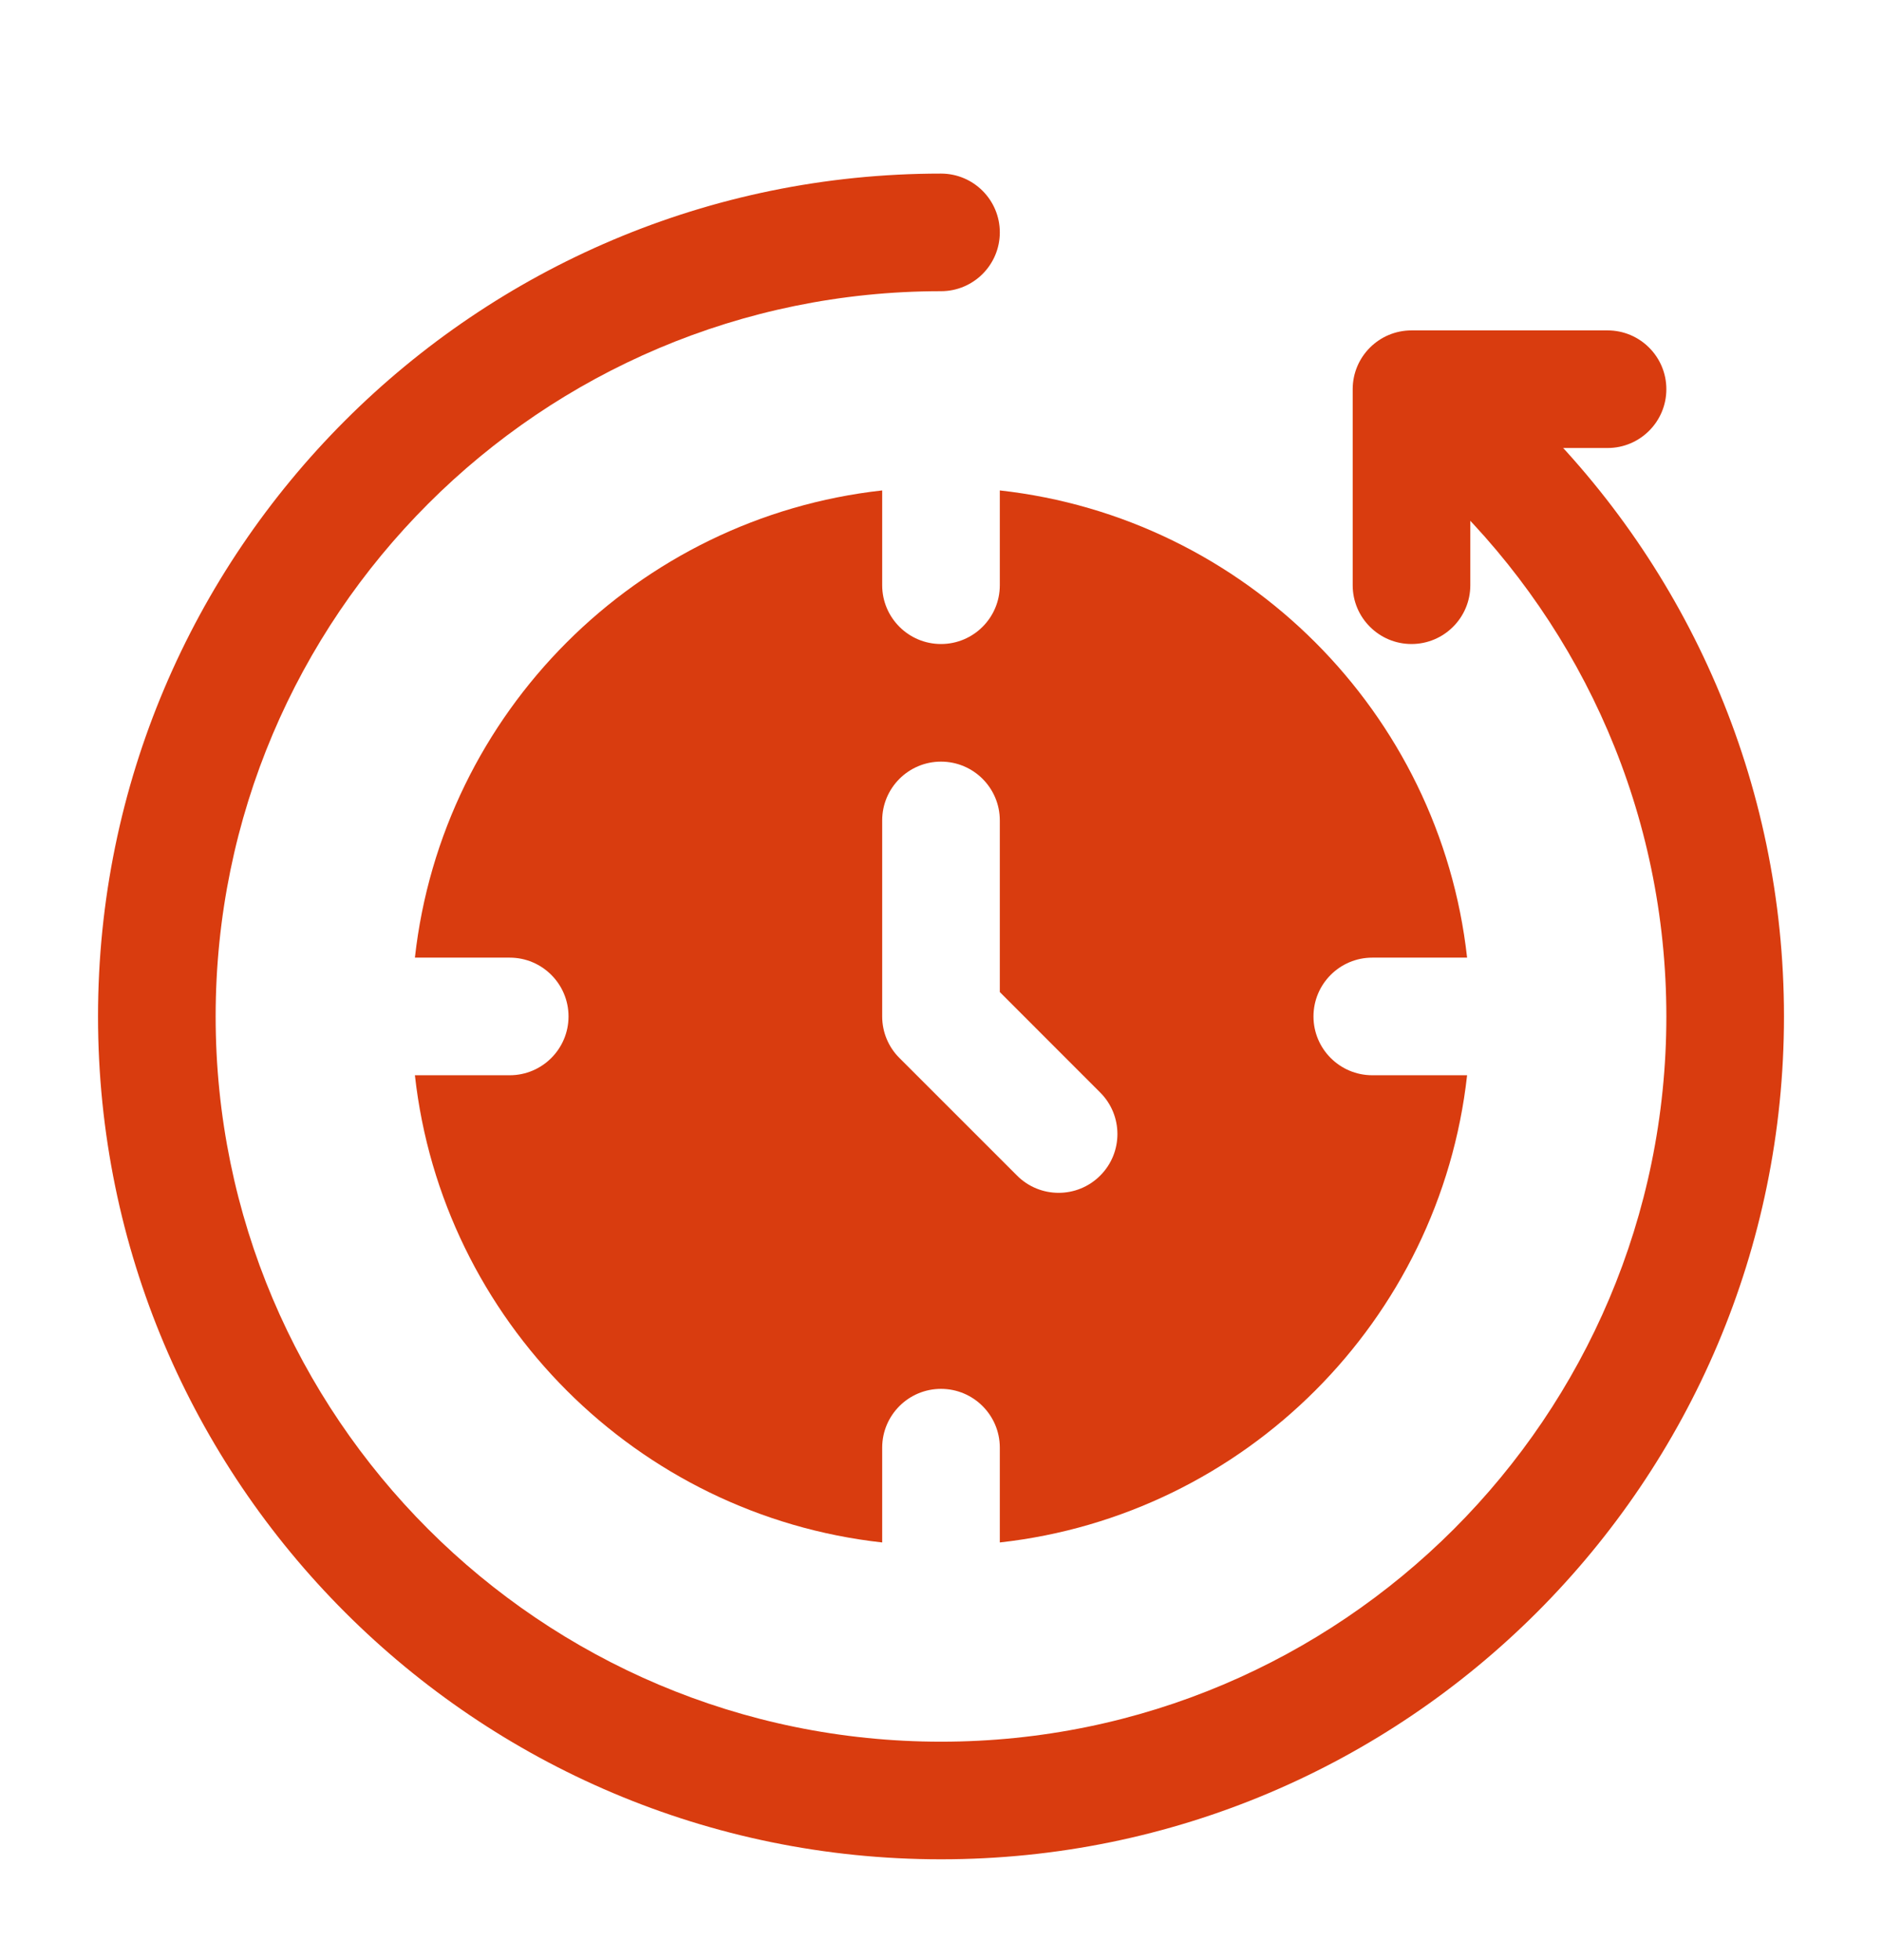
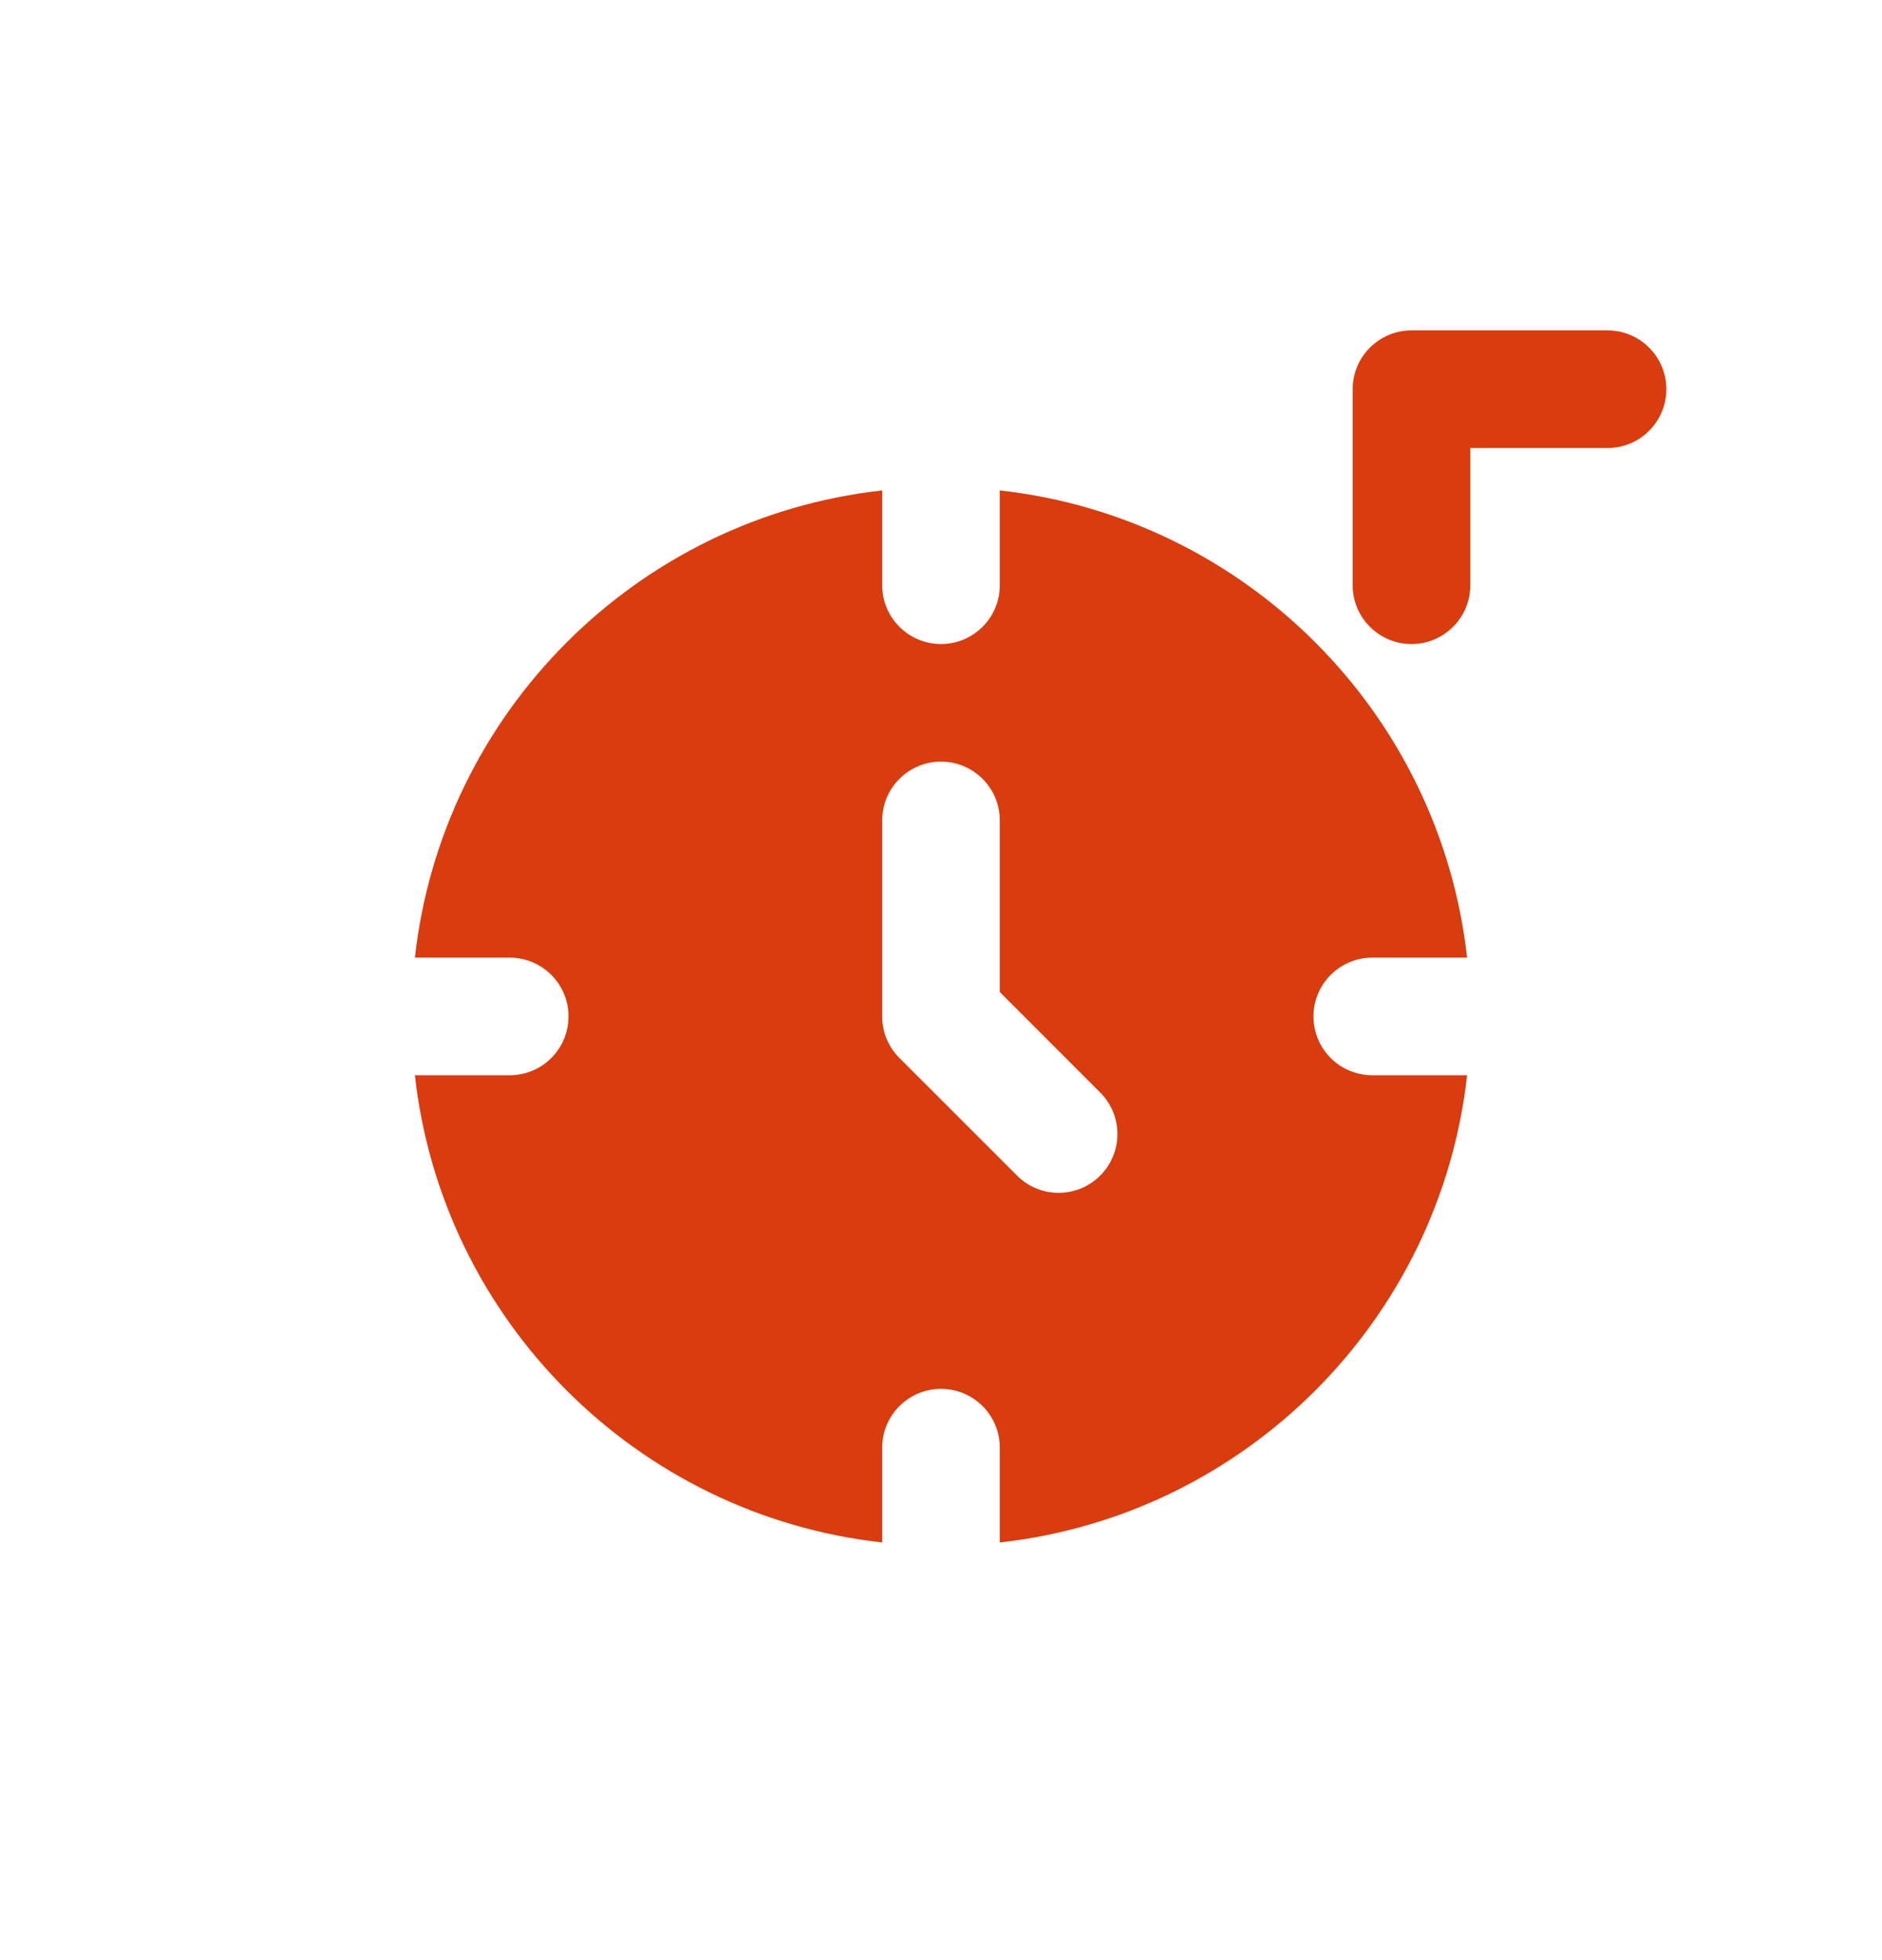
<svg xmlns="http://www.w3.org/2000/svg" width="24" height="25" viewBox="0 0 24 25" fill="none">
-   <path fill-rule="evenodd" clip-rule="evenodd" d="M18.475 6.361C18.179 6.071 18.175 5.596 18.465 5.3C18.754 5.005 19.23 5 19.525 5.29C21.515 7.241 22.75 9.96 22.75 12.964C22.75 18.897 17.933 23.714 12 23.714C6.067 23.714 1.25 18.897 1.25 12.964C1.25 7.031 6.067 2.214 12 2.214C12.414 2.214 12.75 2.55 12.75 2.964C12.75 3.378 12.414 3.714 12 3.714C6.895 3.714 2.75 7.859 2.75 12.964C2.75 18.069 6.895 22.214 12 22.214C17.105 22.214 21.25 18.069 21.25 12.964C21.25 10.379 20.187 8.04 18.475 6.361Z" fill="#D93C0F" />
  <path fill-rule="evenodd" clip-rule="evenodd" d="M5.291 12.214C5.638 9.087 8.123 6.602 11.25 6.255V7.464C11.25 7.878 11.586 8.214 12 8.214C12.414 8.214 12.75 7.878 12.75 7.464V6.255C15.877 6.602 18.362 9.087 18.709 12.214H17.5C17.086 12.214 16.75 12.55 16.75 12.964C16.75 13.378 17.086 13.714 17.5 13.714H18.709C18.362 16.841 15.877 19.326 12.75 19.673V18.464C12.75 18.05 12.414 17.714 12 17.714C11.586 17.714 11.25 18.05 11.25 18.464V19.673C8.123 19.326 5.638 16.841 5.291 13.714H6.5C6.914 13.714 7.25 13.378 7.25 12.964C7.25 12.55 6.914 12.214 6.5 12.214H5.291ZM11.25 10.464V12.964C11.25 13.163 11.329 13.354 11.47 13.494L12.97 14.994C13.262 15.287 13.738 15.287 14.03 14.994C14.323 14.702 14.323 14.226 14.03 13.934L12.75 12.653V10.464C12.75 10.05 12.414 9.714 12 9.714C11.586 9.714 11.25 10.05 11.25 10.464Z" fill="#D93C0F" />
  <path fill-rule="evenodd" clip-rule="evenodd" d="M20.5 4.214C20.914 4.214 21.25 4.55 21.25 4.964C21.25 5.378 20.914 5.714 20.5 5.714H18.75V7.464C18.75 7.878 18.414 8.214 18 8.214C17.586 8.214 17.25 7.878 17.25 7.464V4.964C17.25 4.55 17.586 4.214 18 4.214H20.5Z" fill="#D93C0F" />
</svg>